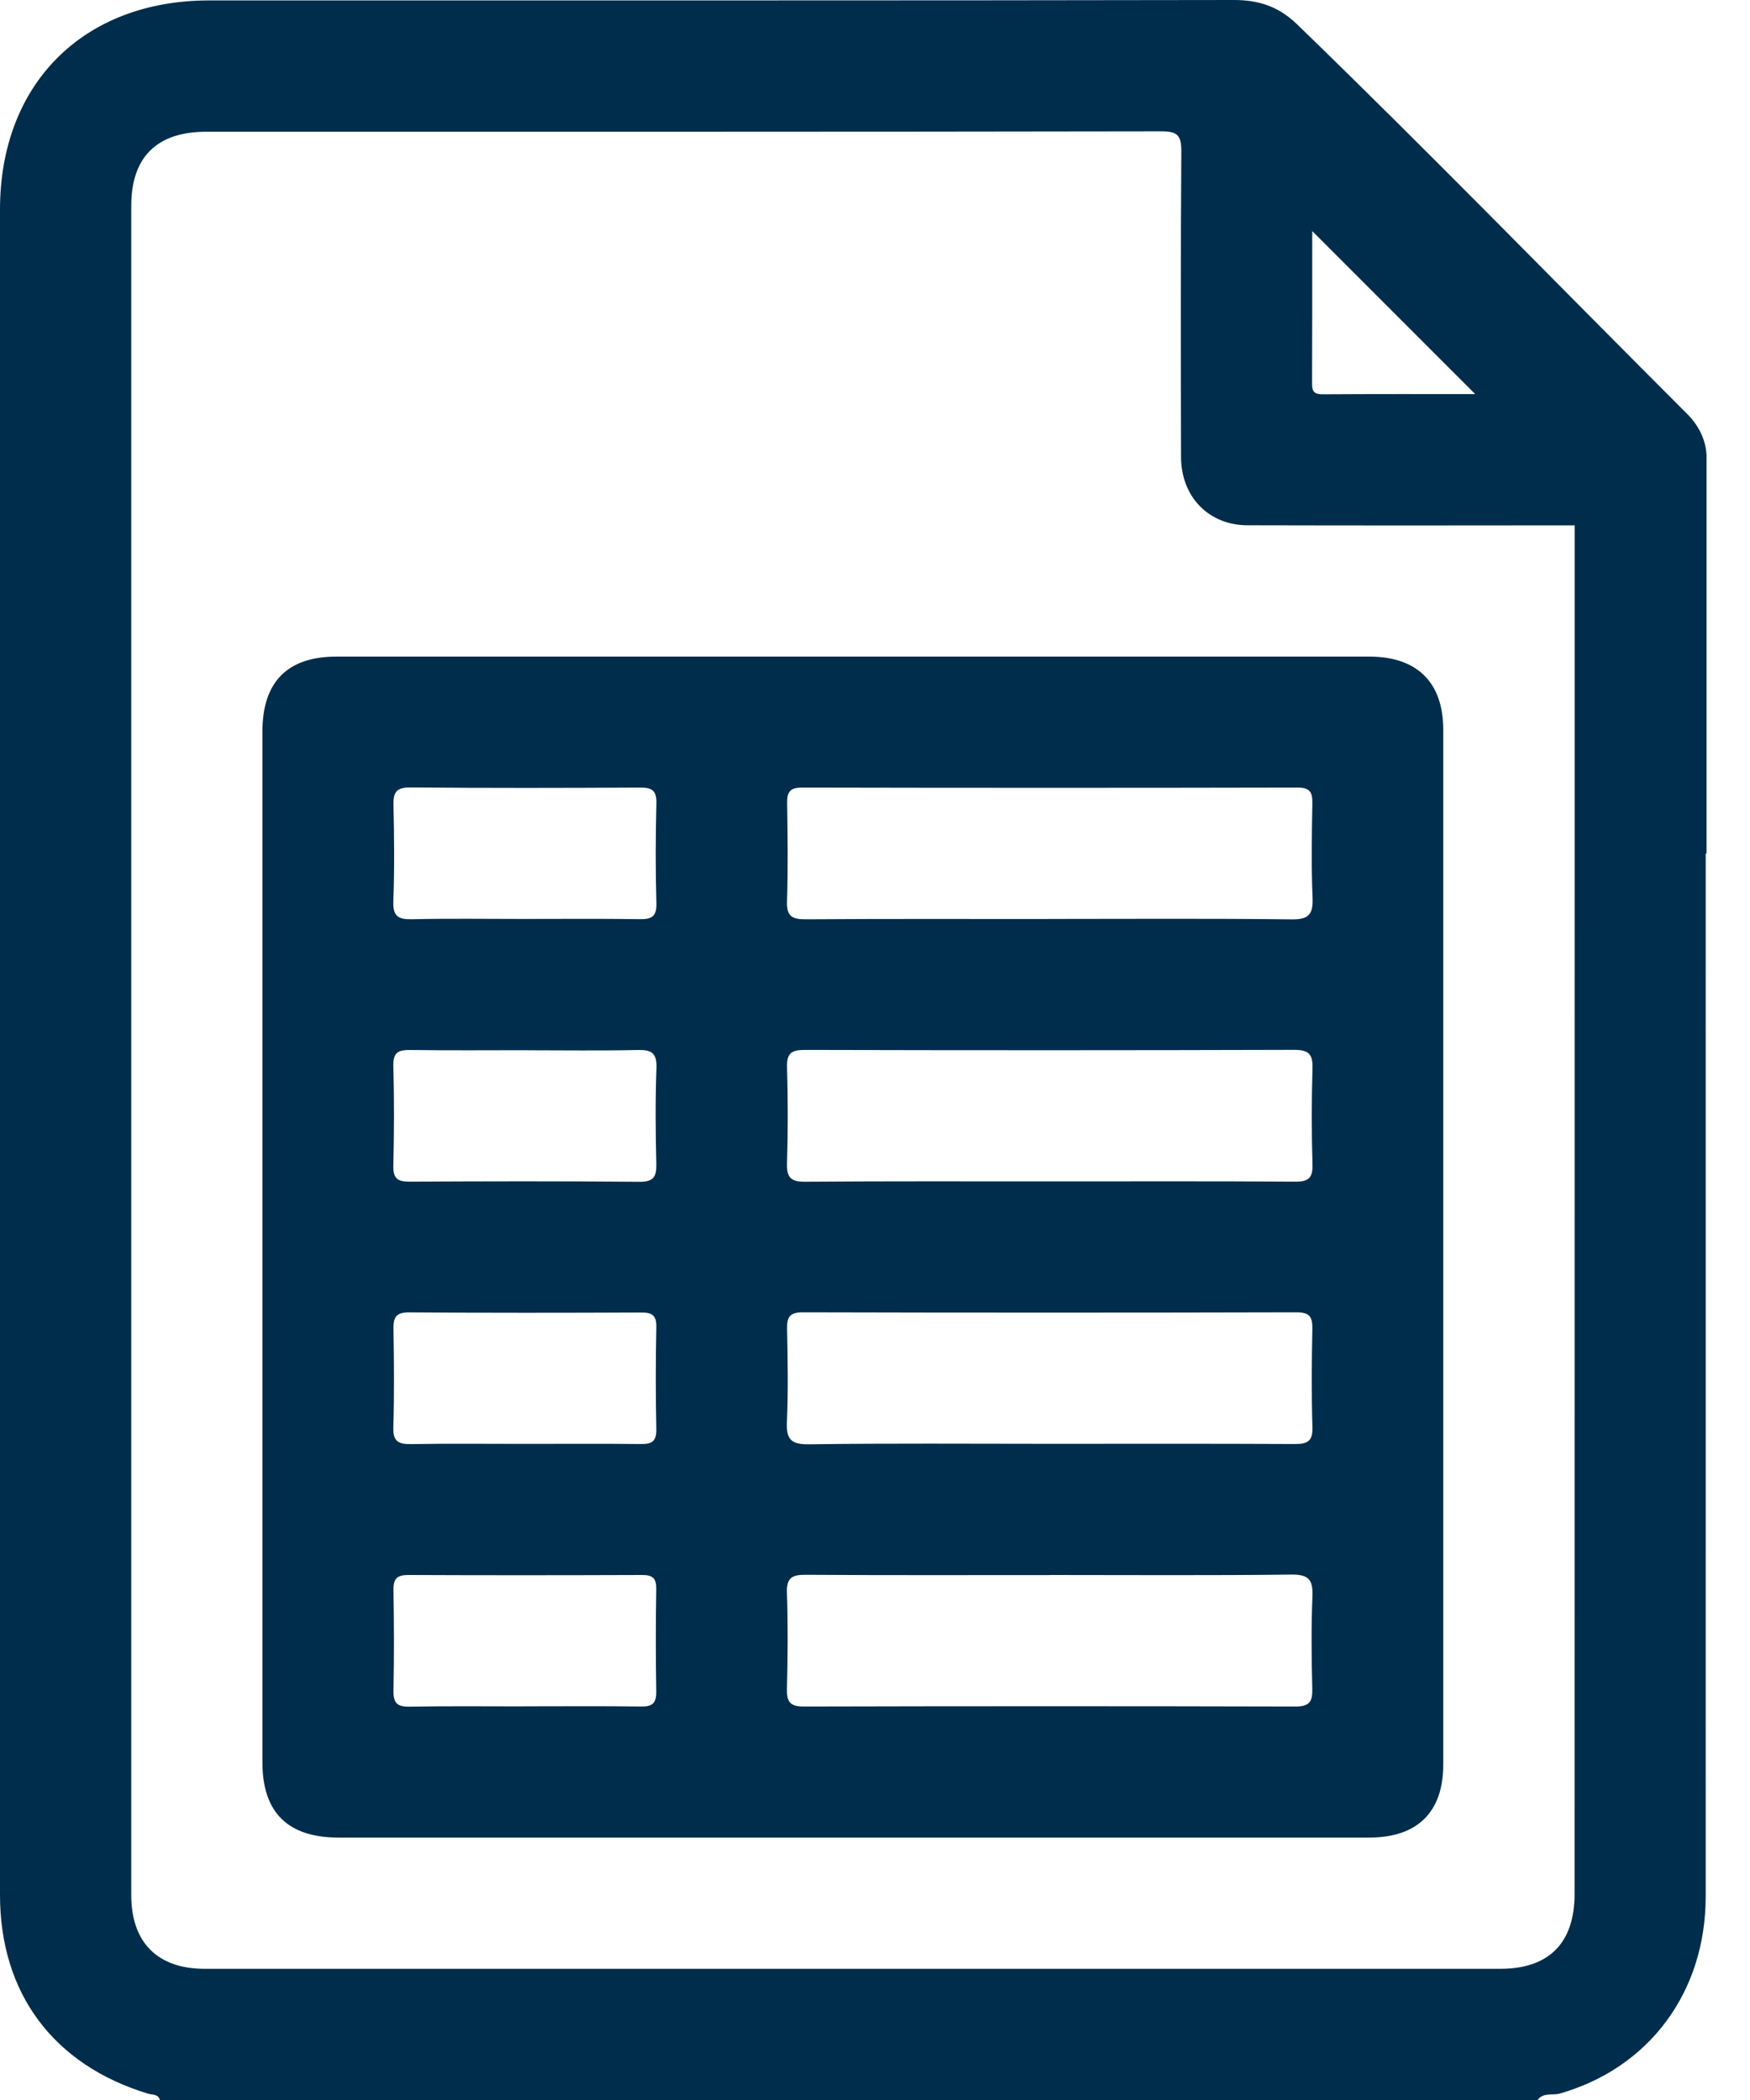
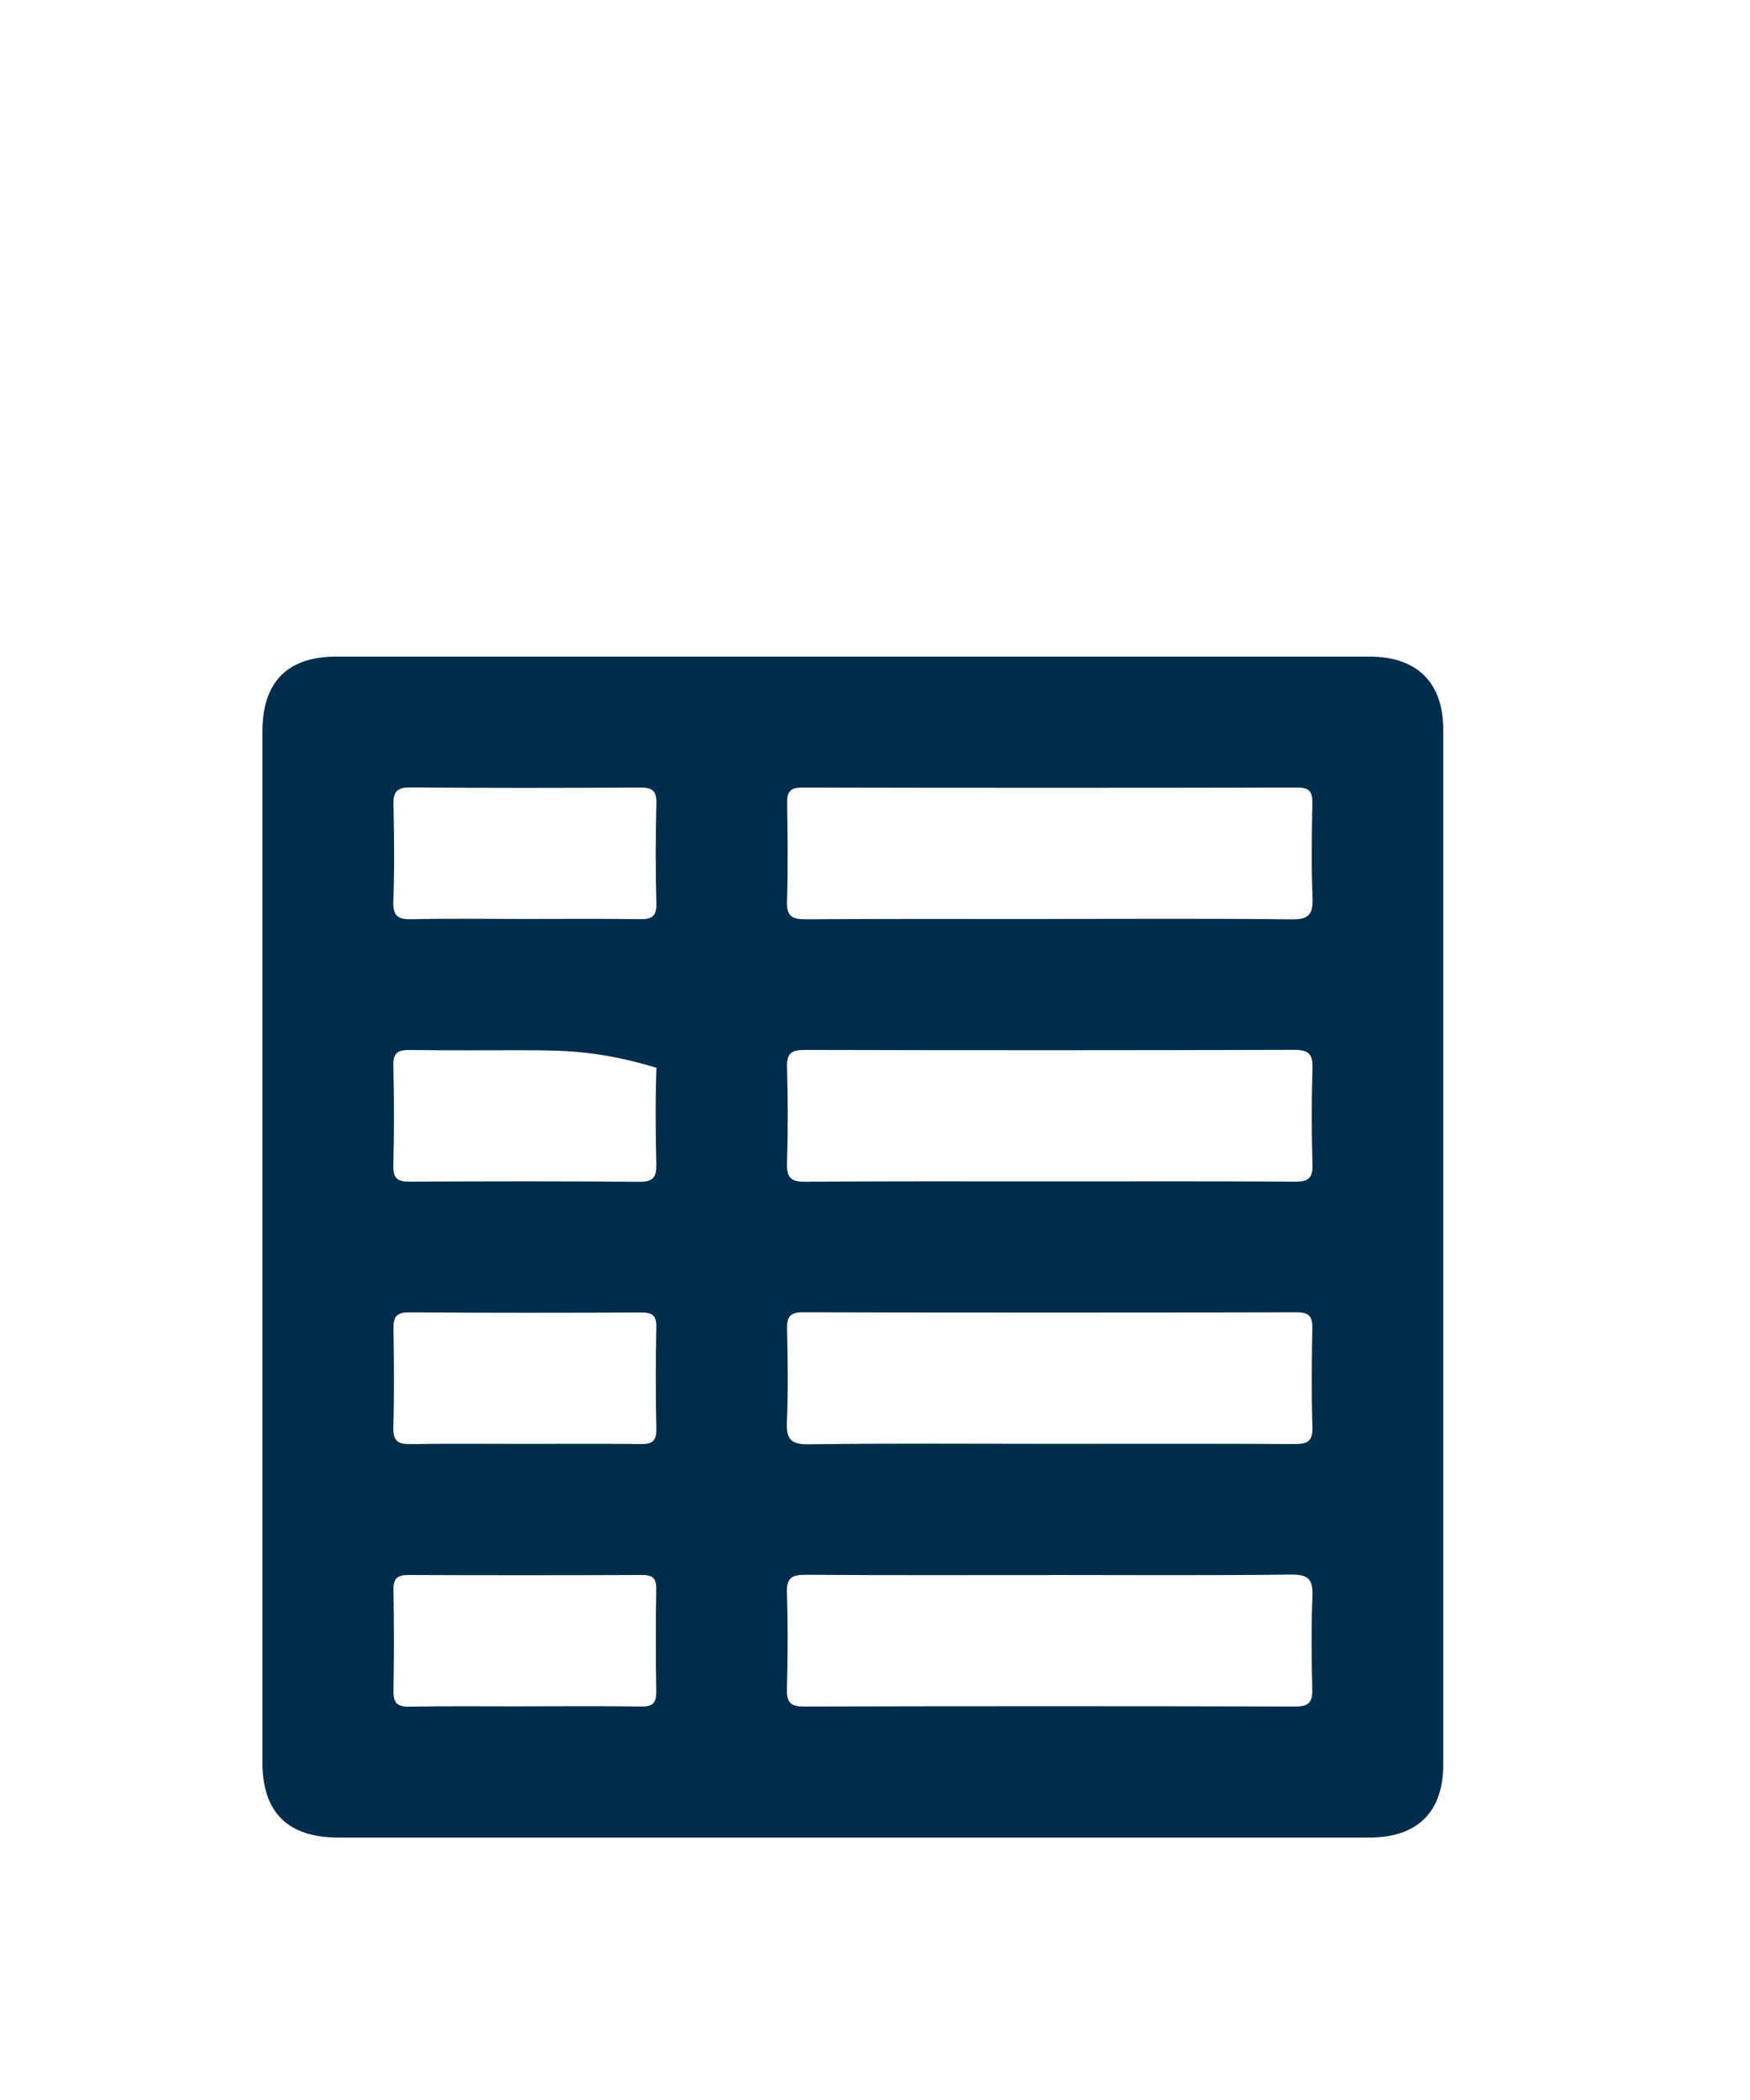
<svg xmlns="http://www.w3.org/2000/svg" width="25" height="30" viewBox="0 0 25 30" fill="none">
-   <path d="M12.154 26.251C9.714 26.251 7.275 26.251 4.835 26.251C4.112 26.251 3.749 25.892 3.749 25.178C3.749 20.268 3.749 15.359 3.749 10.45C3.749 9.742 4.106 9.38 4.806 9.38C9.724 9.38 14.643 9.38 19.562 9.38C20.244 9.38 20.618 9.749 20.618 10.424C20.618 15.352 20.618 20.281 20.618 25.21C20.618 25.887 20.248 26.251 19.561 26.251C17.092 26.251 14.623 26.251 12.154 26.251H12.154ZM14.965 13.128C16.126 13.128 17.287 13.12 18.448 13.134C18.698 13.138 18.761 13.061 18.751 12.822C18.732 12.374 18.74 11.925 18.748 11.476C18.751 11.321 18.715 11.251 18.54 11.251C16.179 11.256 13.819 11.256 11.458 11.251C11.287 11.251 11.242 11.312 11.245 11.473C11.252 11.941 11.258 12.41 11.243 12.877C11.236 13.091 11.316 13.134 11.512 13.133C12.663 13.125 13.815 13.129 14.966 13.129L14.965 13.128ZM15.016 16.877C16.177 16.877 17.338 16.873 18.498 16.881C18.686 16.883 18.755 16.835 18.75 16.638C18.736 16.18 18.736 15.72 18.75 15.262C18.756 15.059 18.696 14.998 18.489 14.998C16.158 15.005 13.826 15.005 11.494 14.999C11.308 14.999 11.238 15.045 11.243 15.243C11.257 15.701 11.257 16.16 11.243 16.618C11.237 16.822 11.297 16.884 11.504 16.882C12.674 16.873 13.845 16.877 15.016 16.877ZM14.983 20.626C16.153 20.626 17.324 20.623 18.495 20.629C18.677 20.63 18.755 20.591 18.749 20.389C18.735 19.921 18.738 19.453 18.748 18.985C18.752 18.812 18.707 18.747 18.521 18.747C16.17 18.753 13.819 18.753 11.468 18.747C11.278 18.747 11.24 18.819 11.244 18.988C11.253 19.427 11.261 19.866 11.242 20.305C11.23 20.555 11.291 20.637 11.559 20.633C12.7 20.617 13.841 20.626 14.983 20.626ZM14.995 22.501C13.834 22.501 12.673 22.505 11.512 22.497C11.317 22.496 11.235 22.536 11.242 22.752C11.257 23.21 11.254 23.668 11.242 24.127C11.238 24.313 11.286 24.38 11.484 24.379C13.826 24.373 16.167 24.373 18.508 24.379C18.71 24.379 18.751 24.306 18.747 24.124C18.736 23.686 18.731 23.246 18.749 22.807C18.759 22.57 18.698 22.491 18.447 22.494C17.296 22.508 16.145 22.5 14.994 22.5L14.995 22.501ZM7.468 13.128C8.024 13.128 8.58 13.123 9.136 13.131C9.303 13.134 9.382 13.099 9.377 12.908C9.364 12.431 9.365 11.952 9.377 11.475C9.382 11.285 9.306 11.249 9.137 11.251C8.045 11.257 6.953 11.259 5.861 11.249C5.661 11.248 5.616 11.319 5.621 11.503C5.632 11.961 5.636 12.42 5.619 12.878C5.611 13.094 5.694 13.137 5.889 13.132C6.415 13.12 6.942 13.128 7.469 13.128H7.468ZM7.528 15.003C6.972 15.003 6.416 15.008 5.86 15C5.693 14.998 5.615 15.032 5.619 15.223C5.632 15.701 5.631 16.179 5.619 16.657C5.615 16.846 5.69 16.882 5.859 16.881C6.951 16.875 8.043 16.873 9.135 16.883C9.335 16.884 9.38 16.813 9.376 16.629C9.365 16.171 9.361 15.712 9.378 15.254C9.385 15.039 9.303 14.995 9.108 15C8.582 15.012 8.055 15.004 7.528 15.004V15.003ZM7.484 20.627C8.04 20.627 8.596 20.623 9.151 20.629C9.308 20.632 9.379 20.594 9.376 20.42C9.366 19.932 9.366 19.444 9.376 18.957C9.38 18.78 9.305 18.749 9.15 18.75C8.048 18.755 6.946 18.756 5.845 18.748C5.655 18.747 5.618 18.82 5.621 18.989C5.629 19.457 5.633 19.925 5.619 20.392C5.613 20.596 5.695 20.633 5.875 20.63C6.411 20.621 6.948 20.627 7.484 20.627ZM7.49 24.376C8.046 24.376 8.602 24.371 9.158 24.379C9.322 24.382 9.378 24.33 9.375 24.163C9.367 23.675 9.367 23.188 9.375 22.701C9.378 22.548 9.325 22.499 9.173 22.5C8.062 22.504 6.95 22.505 5.838 22.5C5.674 22.499 5.618 22.549 5.621 22.716C5.629 23.193 5.631 23.672 5.621 24.149C5.617 24.329 5.674 24.385 5.853 24.381C6.399 24.371 6.945 24.377 7.491 24.377L7.49 24.376Z" fill="#002D4B" />
-   <path d="M24.378 6.485C24.363 6.277 24.27 6.081 24.1 5.911C22.242 4.055 20.413 2.17 18.526 0.344C18.272 0.099 17.99 0 17.632 0C12.75 0.009 7.869 0.005 2.988 0.006C1.191 0.006 0 1.197 0 2.994C0 6.069 0 9.144 0 12.219C0 17.169 0 22.119 0 27.069C0 28.479 0.766 29.5 2.116 29.91C2.174 29.927 2.26 29.912 2.284 30H21.966C22.046 29.888 22.178 29.937 22.282 29.908C23.553 29.546 24.366 28.465 24.367 27.096C24.368 22.128 24.367 17.161 24.367 12.193H24.379V6.485H24.377H24.378ZM18.745 3.3C19.518 4.073 20.296 4.852 21.074 5.63C20.366 5.63 19.629 5.628 18.892 5.633C18.776 5.633 18.743 5.593 18.744 5.481C18.747 4.744 18.746 4.007 18.746 3.3H18.745ZM22.494 27.056C22.494 27.757 22.128 28.126 21.433 28.126C15.264 28.126 9.094 28.126 2.924 28.126C2.25 28.126 1.875 27.749 1.875 27.074C1.875 19.029 1.875 10.985 1.875 2.94C1.875 2.244 2.242 1.882 2.946 1.882C7.495 1.882 12.044 1.884 16.593 1.876C16.827 1.876 16.877 1.94 16.876 2.164C16.866 3.618 16.868 5.073 16.872 6.528C16.873 7.094 17.264 7.502 17.819 7.504C19.378 7.508 20.936 7.507 22.495 7.505V10.348C22.495 10.387 22.495 10.427 22.495 10.467V12.194C22.495 17.148 22.495 22.102 22.494 27.056Z" fill="#002D4B" />
+   <path d="M12.154 26.251C9.714 26.251 7.275 26.251 4.835 26.251C4.112 26.251 3.749 25.892 3.749 25.178C3.749 20.268 3.749 15.359 3.749 10.45C3.749 9.742 4.106 9.38 4.806 9.38C9.724 9.38 14.643 9.38 19.562 9.38C20.244 9.38 20.618 9.749 20.618 10.424C20.618 15.352 20.618 20.281 20.618 25.21C20.618 25.887 20.248 26.251 19.561 26.251C17.092 26.251 14.623 26.251 12.154 26.251H12.154ZM14.965 13.128C16.126 13.128 17.287 13.12 18.448 13.134C18.698 13.138 18.761 13.061 18.751 12.822C18.732 12.374 18.74 11.925 18.748 11.476C18.751 11.321 18.715 11.251 18.54 11.251C16.179 11.256 13.819 11.256 11.458 11.251C11.287 11.251 11.242 11.312 11.245 11.473C11.252 11.941 11.258 12.41 11.243 12.877C11.236 13.091 11.316 13.134 11.512 13.133C12.663 13.125 13.815 13.129 14.966 13.129L14.965 13.128ZM15.016 16.877C16.177 16.877 17.338 16.873 18.498 16.881C18.686 16.883 18.755 16.835 18.75 16.638C18.736 16.18 18.736 15.72 18.75 15.262C18.756 15.059 18.696 14.998 18.489 14.998C16.158 15.005 13.826 15.005 11.494 14.999C11.308 14.999 11.238 15.045 11.243 15.243C11.257 15.701 11.257 16.16 11.243 16.618C11.237 16.822 11.297 16.884 11.504 16.882C12.674 16.873 13.845 16.877 15.016 16.877ZM14.983 20.626C16.153 20.626 17.324 20.623 18.495 20.629C18.677 20.63 18.755 20.591 18.749 20.389C18.735 19.921 18.738 19.453 18.748 18.985C18.752 18.812 18.707 18.747 18.521 18.747C16.17 18.753 13.819 18.753 11.468 18.747C11.278 18.747 11.24 18.819 11.244 18.988C11.253 19.427 11.261 19.866 11.242 20.305C11.23 20.555 11.291 20.637 11.559 20.633C12.7 20.617 13.841 20.626 14.983 20.626ZM14.995 22.501C13.834 22.501 12.673 22.505 11.512 22.497C11.317 22.496 11.235 22.536 11.242 22.752C11.257 23.21 11.254 23.668 11.242 24.127C11.238 24.313 11.286 24.38 11.484 24.379C13.826 24.373 16.167 24.373 18.508 24.379C18.71 24.379 18.751 24.306 18.747 24.124C18.736 23.686 18.731 23.246 18.749 22.807C18.759 22.57 18.698 22.491 18.447 22.494C17.296 22.508 16.145 22.5 14.994 22.5L14.995 22.501ZM7.468 13.128C8.024 13.128 8.58 13.123 9.136 13.131C9.303 13.134 9.382 13.099 9.377 12.908C9.364 12.431 9.365 11.952 9.377 11.475C9.382 11.285 9.306 11.249 9.137 11.251C8.045 11.257 6.953 11.259 5.861 11.249C5.661 11.248 5.616 11.319 5.621 11.503C5.632 11.961 5.636 12.42 5.619 12.878C5.611 13.094 5.694 13.137 5.889 13.132C6.415 13.12 6.942 13.128 7.469 13.128H7.468ZM7.528 15.003C6.972 15.003 6.416 15.008 5.86 15C5.693 14.998 5.615 15.032 5.619 15.223C5.632 15.701 5.631 16.179 5.619 16.657C5.615 16.846 5.69 16.882 5.859 16.881C6.951 16.875 8.043 16.873 9.135 16.883C9.335 16.884 9.38 16.813 9.376 16.629C9.365 16.171 9.361 15.712 9.378 15.254C8.582 15.012 8.055 15.004 7.528 15.004V15.003ZM7.484 20.627C8.04 20.627 8.596 20.623 9.151 20.629C9.308 20.632 9.379 20.594 9.376 20.42C9.366 19.932 9.366 19.444 9.376 18.957C9.38 18.78 9.305 18.749 9.15 18.75C8.048 18.755 6.946 18.756 5.845 18.748C5.655 18.747 5.618 18.82 5.621 18.989C5.629 19.457 5.633 19.925 5.619 20.392C5.613 20.596 5.695 20.633 5.875 20.63C6.411 20.621 6.948 20.627 7.484 20.627ZM7.49 24.376C8.046 24.376 8.602 24.371 9.158 24.379C9.322 24.382 9.378 24.33 9.375 24.163C9.367 23.675 9.367 23.188 9.375 22.701C9.378 22.548 9.325 22.499 9.173 22.5C8.062 22.504 6.95 22.505 5.838 22.5C5.674 22.499 5.618 22.549 5.621 22.716C5.629 23.193 5.631 23.672 5.621 24.149C5.617 24.329 5.674 24.385 5.853 24.381C6.399 24.371 6.945 24.377 7.491 24.377L7.49 24.376Z" fill="#002D4B" />
</svg>